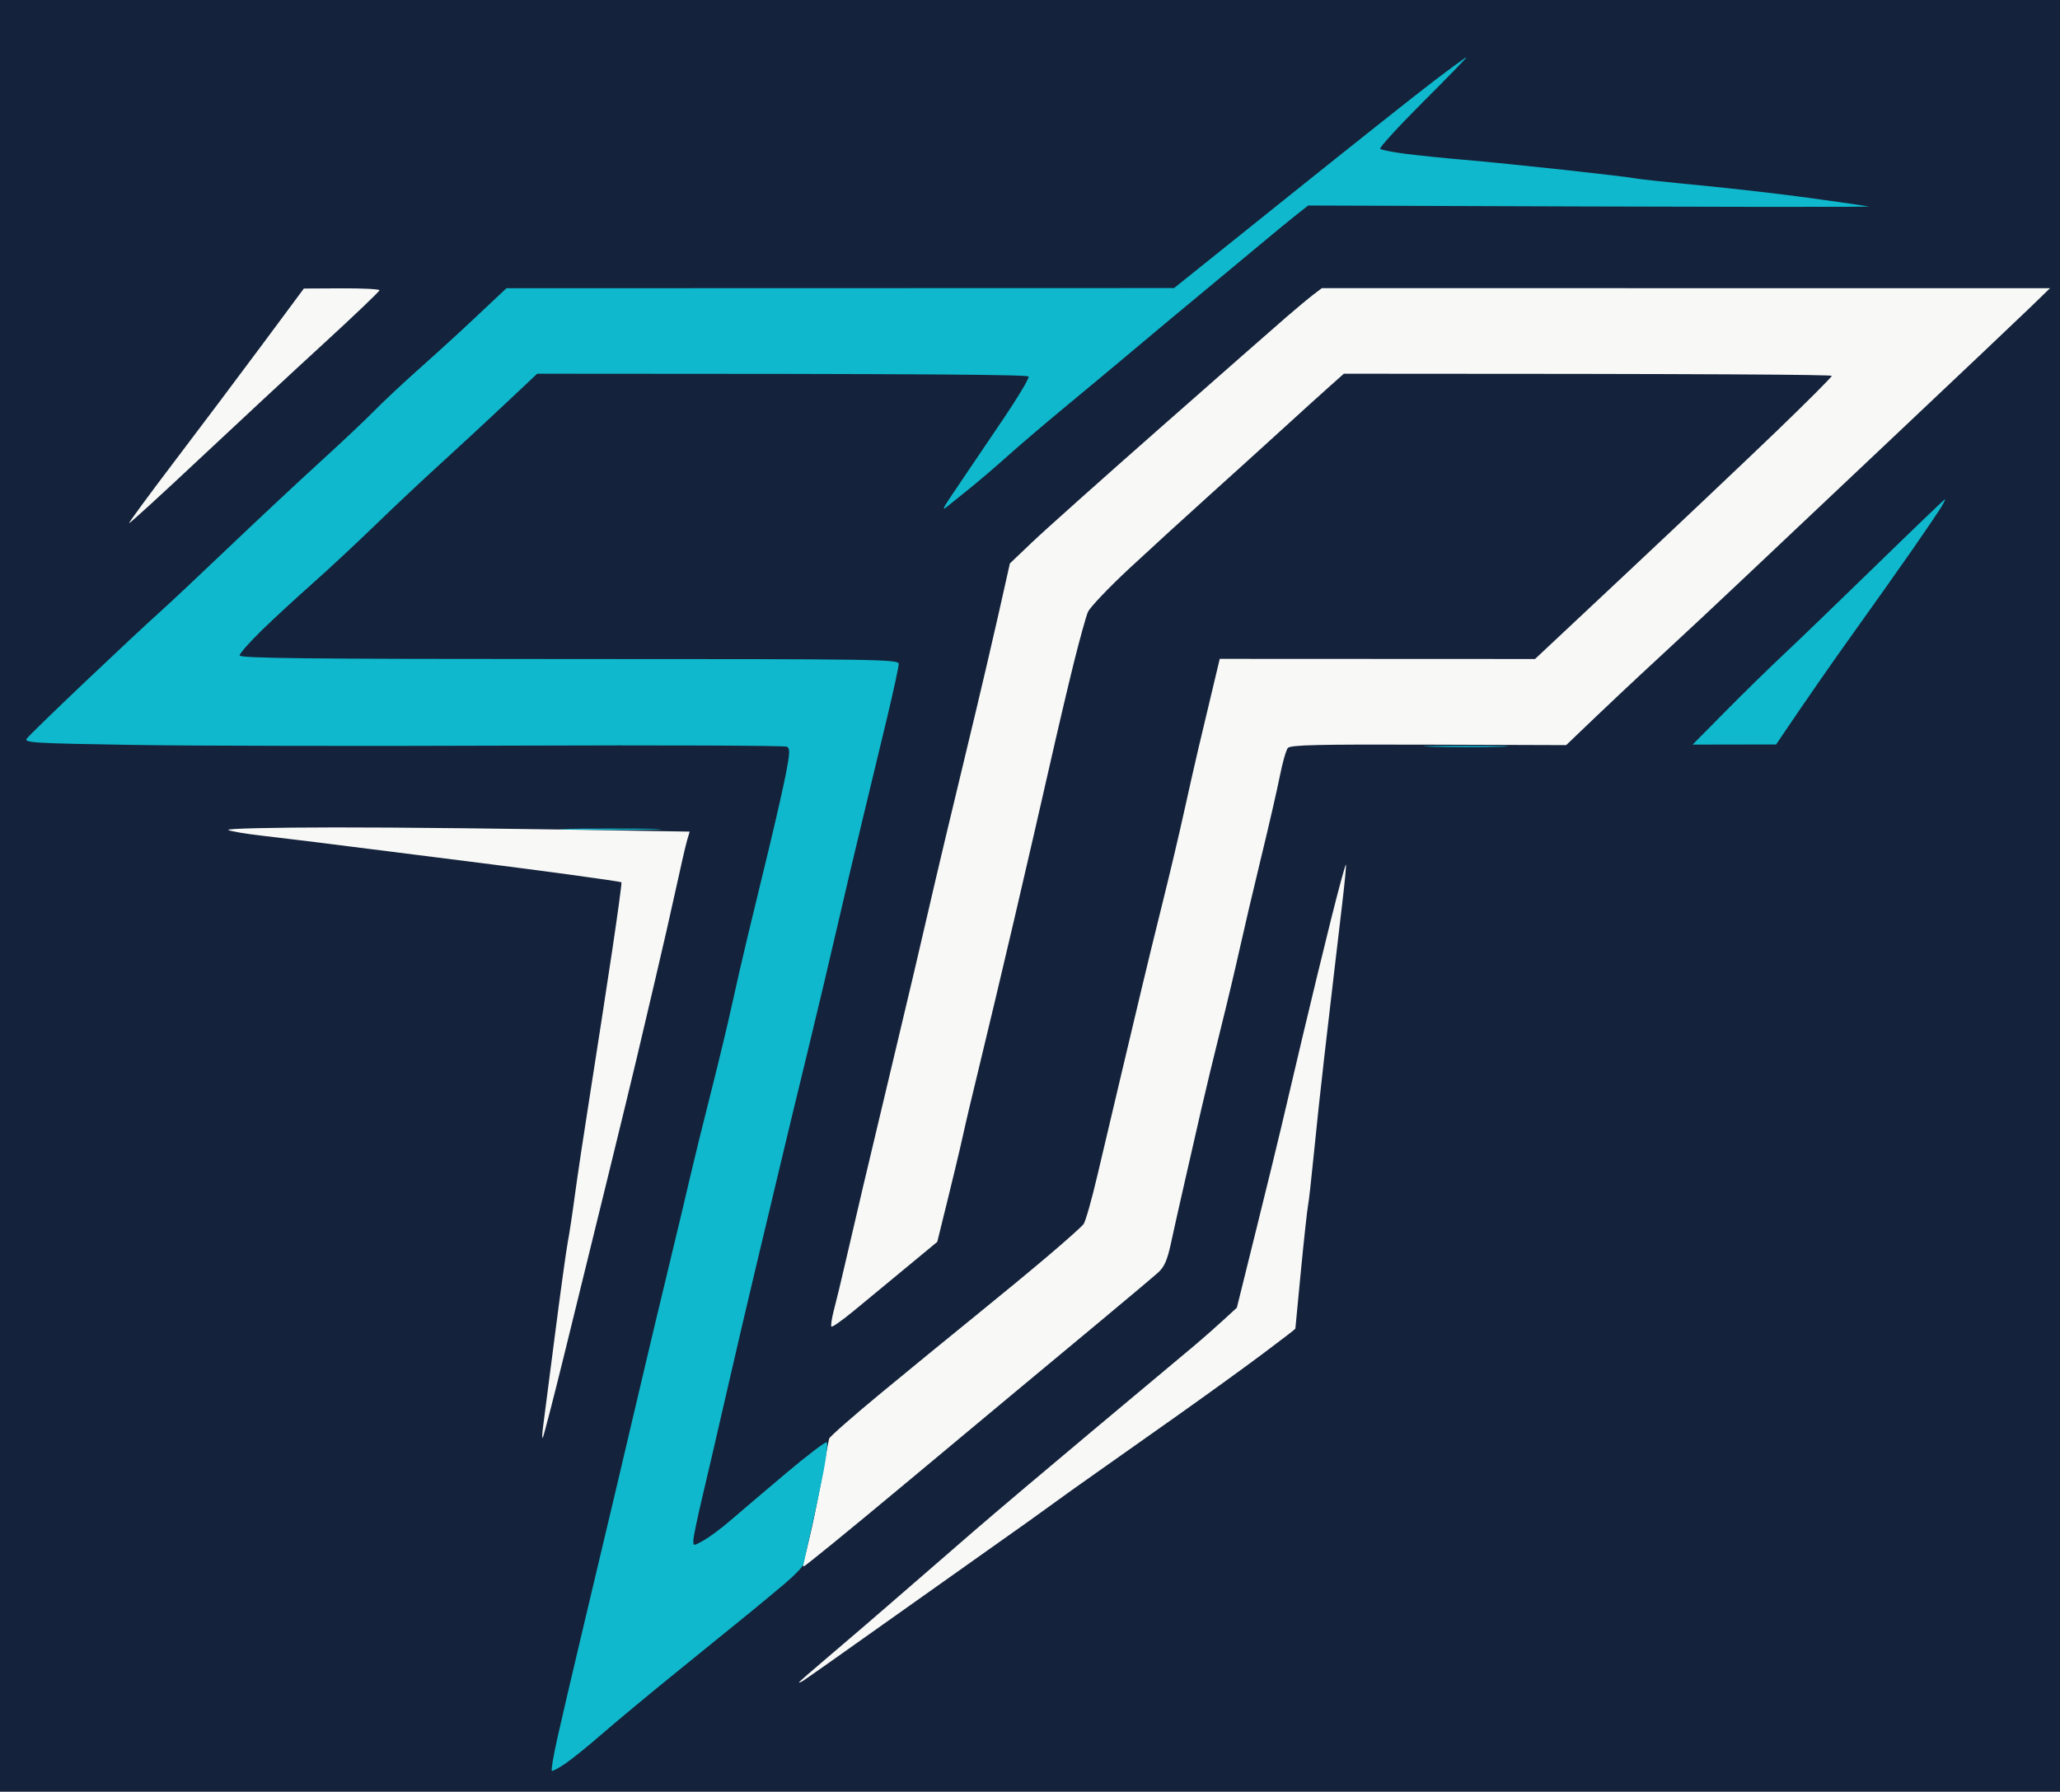
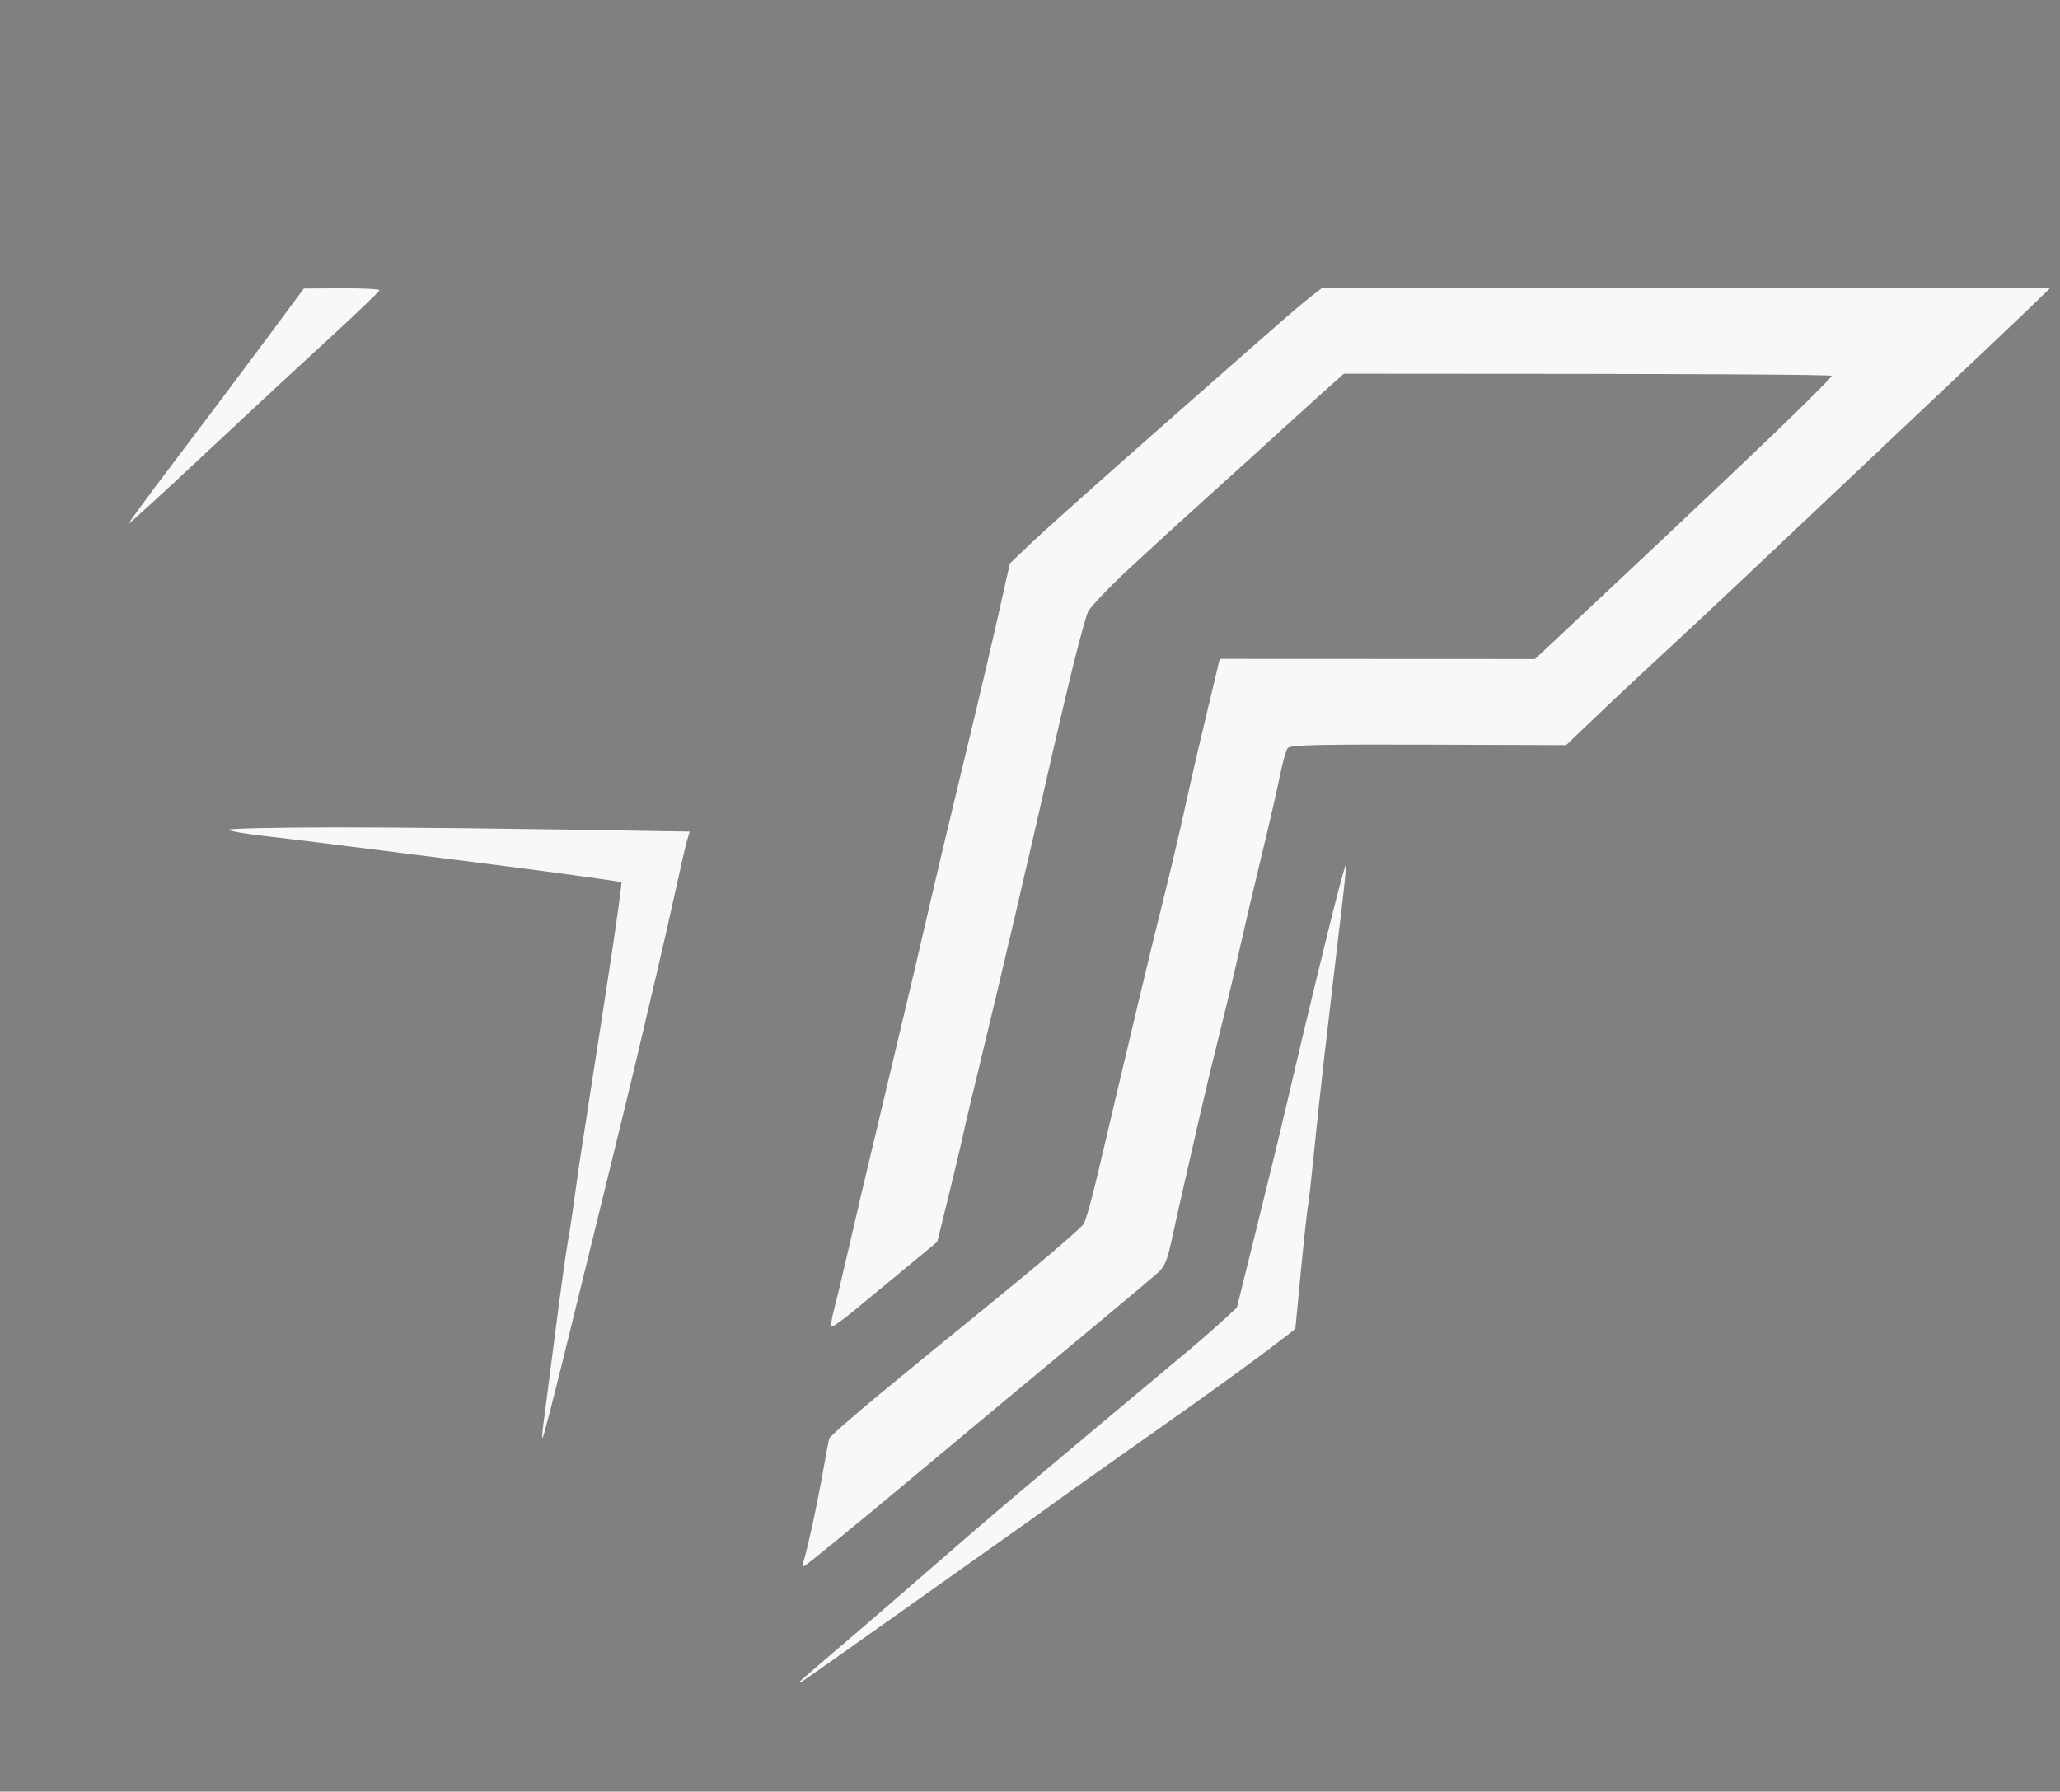
<svg xmlns="http://www.w3.org/2000/svg" version="1.2" viewBox="0 0 722 628" width="722" height="628">
  <rect x="0" y="0" width="722" height="628" fill="#808080" stroke="none" />
  <style>
		.s0 { fill: #14223b } 
		.s1 { fill: #f8f9f7 } 
		.s2 { fill: #0fb8cc } 
	</style>
  <g id="Background">
-     <path id="Path 0" class="s0" d="m0 314v314h722v-628h-722z" />
    <path id="Path 1" class="s1" d="m91.89 120.82c-8.03 10.82-21.87 29.24-30.75 40.93-8.88 11.69-16.03 21.42-15.89 21.63 0.14 0.21 11.1-9.8 24.36-22.25 13.26-12.44 32.95-30.73 43.75-40.63 10.8-9.9 19.63-18.34 19.64-18.75 0-0.41-5.96-0.72-13.25-0.68l-13.25 0.07zm368.51-17.62c-1.59 1.2-5.83 4.72-9.4 7.81-3.58 3.09-23.38 20.48-44 38.64-20.63 18.16-41 36.35-45.27 40.43l-7.78 7.42c-5.49 24.8-10.85 47.52-15.45 66.5-4.6 18.97-10.43 43.5-12.95 54.5-2.51 11-7.7 33.05-11.53 49-3.82 15.95-8.96 37.55-11.42 48-2.46 10.45-5.45 23.27-6.65 28.5-1.19 5.22-2.83 11.97-3.63 15-0.79 3.02-1.21 5.72-0.91 6 0.29 0.27 3.81-2.2 7.81-5.5 4-3.3 12.23-10.09 18.28-15.1l11-9.1c5.72-23.1 8.11-33.18 9-37.3 0.89-4.13 3.61-15.6 6.03-25.5 2.42-9.9 7.82-32.63 12-50.5 4.17-17.88 9.78-42.18 12.44-54 2.67-11.83 6.48-28.03 8.47-36 1.99-7.98 4.17-15.82 4.84-17.44 0.67-1.61 7.3-8.59 14.74-15.5 7.44-6.91 20.03-18.41 27.97-25.56 7.95-7.15 19.37-17.5 25.39-23 6.02-5.5 13.35-12.14 16.28-14.75l5.34-4.75c132.52 0 171 0.34 171.01 0.75 0 0.41-8.66 9.09-19.25 19.29-10.59 10.19-34 32.35-52.01 49.25l-32.75 30.71-110.5-0.05c-4.36 18.25-6.47 27.15-7.51 31.55-1.04 4.4-3.28 14.3-4.98 22-1.69 7.7-5.04 21.87-7.44 31.5-2.4 9.62-5.75 23.35-7.44 30.5-1.69 7.15-5.06 21.32-7.48 31.5-2.42 10.17-6.04 25.47-8.03 34-1.99 8.52-4.18 16.23-4.87 17.12-0.69 0.89-6.23 5.84-12.31 11-6.08 5.16-17.74 14.78-25.9 21.38-8.16 6.6-22.87 18.64-32.69 26.75-9.82 8.11-18.02 15.31-18.23 16-0.2 0.69-1.16 5.75-2.12 11.25-0.96 5.5-2.75 14.5-3.97 20-1.23 5.5-2.52 10.79-2.88 11.75-0.36 0.96-0.31 1.76 0.1 1.77 0.41 0.01 16-12.7 34.64-28.25 18.65-15.55 37.42-31.2 41.72-34.77 4.31-3.58 16.21-13.48 26.46-22 10.25-8.53 19.88-16.63 21.39-18 2.1-1.9 3.16-4.32 4.39-10 0.89-4.13 3-13.58 4.7-21 1.69-7.43 4.36-19.13 5.94-26 1.57-6.88 4.67-19.7 6.87-28.5 2.2-8.8 5.19-21.4 6.65-28 1.46-6.6 4.84-21 7.51-32 2.68-11 5.62-23.83 6.55-28.5 0.92-4.68 2.18-9.1 2.8-9.82 0.91-1.07 10.47-1.29 49.34-1.16l48.21 0.16c14.4-13.83 24.88-23.65 32.58-30.74 7.7-7.09 21.42-19.92 30.5-28.52 9.07-8.6 33.37-31.55 54-51 20.62-19.46 40.87-38.64 45-42.63l7.5-7.26-255.2-0.03zm-380.4 187.72c0.83 0.47 6.23 1.38 12 2.03 5.78 0.65 22.43 2.7 37 4.56 14.58 1.85 32.35 4.1 39.5 4.99 7.15 0.89 21.1 2.71 31 4.05 9.9 1.34 18.14 2.56 18.31 2.7 0.17 0.14-1.31 11.05-3.29 24.25-1.98 13.2-5.38 35.25-7.55 49-2.18 13.75-4.65 30.18-5.49 36.5-0.84 6.33-1.97 13.75-2.5 16.5-0.53 2.75-2.55 17.38-4.49 32.5-1.94 15.13-3.8 29.53-4.14 32-0.34 2.48-0.4 4.28-0.13 4 0.26-0.27 3.7-13.55 7.62-29.5 3.93-15.95 10.73-43.62 15.1-61.5 4.38-17.87 8.92-36.55 10.08-41.5 1.16-4.95 4.13-17.55 6.59-28 2.47-10.45 5.8-25.07 7.41-32.5 1.6-7.42 3.32-14.85 3.81-16.5l0.89-3c-66.04-1.16-102.77-1.48-124.22-1.47-22.08 0.02-38.35 0.4-37.5 0.89zm386.6 30.96c-2.7 10.79-7.29 29.75-10.22 42.12-2.92 12.38-6.2 26.33-7.3 31-1.09 4.68-5.04 20.85-8.78 35.94l-6.8 27.44c-6.97 6.46-11.92 10.79-15.5 13.79-3.57 3-19.11 16-34.53 28.89-15.41 12.89-34.28 28.84-41.92 35.44-7.65 6.6-19.58 16.95-26.52 23-6.94 6.05-17.67 15.28-23.85 20.5-6.17 5.23-11.21 9.61-11.2 9.75 0.01 0.14 0.58-0.07 1.27-0.45 0.69-0.39 14.53-10.14 30.75-21.67 16.23-11.53 34-24.13 39.5-28 5.5-3.86 12.93-9.16 16.5-11.78 3.58-2.62 10.85-7.82 16.17-11.55 5.31-3.74 17.91-12.64 28-19.77 10.08-7.13 23.62-16.92 30.08-21.75 6.46-4.83 11.75-8.89 11.75-9.03-0.01-0.14 0.89-9.47 1.99-20.75 1.1-11.27 2.21-21.4 2.46-22.5 0.25-1.1 1.16-9.2 2.03-18 0.86-8.8 2.48-23.87 3.6-33.5 1.11-9.62 2.65-22.9 3.43-29.5 0.77-6.6 2.09-17.76 2.92-24.79 0.84-7.03 1.43-13.16 1.3-13.62-0.12-0.45-2.43 8.01-5.13 18.79z" />
-     <path id="Path 2" fill-rule="evenodd" class="s2" d="m514 20.04c0.27-0.01-6.59 7.06-15.26 15.72-8.66 8.66-15.41 16.05-15 16.42 0.42 0.37 4.36 1.15 8.76 1.72 4.4 0.57 13.63 1.51 20.5 2.1 6.88 0.58 22.85 2.19 35.5 3.57 12.65 1.39 23.67 2.7 24.5 2.93 0.83 0.22 11.17 1.34 23 2.48 11.83 1.14 29.38 3.17 39 4.51 9.63 1.34 18.63 2.63 20 2.87 1.38 0.24-42.27 0.26-196.5-0.32l-4.11 3.23c-2.26 1.78-8.11 6.58-13 10.68-4.89 4.1-14.29 11.91-20.89 17.36-6.6 5.46-16.73 13.9-22.5 18.77-5.77 4.86-16.57 13.87-24 20-7.43 6.14-16.88 14.19-21 17.9-4.12 3.7-10.2 8.89-13.5 11.52-3.3 2.64-6.87 5.51-7.94 6.4-1.27 1.05-0.91 0.06 1.06-2.9 1.65-2.47 4.53-6.75 6.4-9.5 1.87-2.75 7.58-11.19 12.69-18.75 5.11-7.56 9.06-14.2 8.79-14.75-0.33-0.66-30.12-1-172.22-1l-11.43 10.75c-6.28 5.91-16.35 15.24-22.38 20.72-6.04 5.48-16.37 15.2-22.97 21.6-6.6 6.4-16.5 15.61-22 20.48-5.5 4.86-13.49 12.24-17.76 16.39-4.27 4.16-7.76 8.12-7.75 8.81 0.01 0.99 23.78 1.25 115.51 1.25 109.34 0 115.5 0.09 115.49 1.75 0 0.96-1.83 9.4-4.06 18.75-2.23 9.35-6.02 25.1-8.43 35-2.42 9.9-6.45 27-8.98 38-2.52 11-7.27 31.02-10.55 44.5-3.29 13.48-7.52 31.02-9.41 39-1.88 7.98-5.7 23.95-8.47 35.5-2.77 11.55-7.5 31.8-10.52 45-3.02 13.2-6.86 29.74-8.53 36.75-1.67 7.01-3.04 13.65-3.04 14.75 0 1.98 0.04 1.97 3.75-0.13 2.06-1.18 6.22-4.28 9.25-6.91 3.02-2.62 11.69-9.98 19.25-16.36 7.56-6.38 14.09-11.35 14.5-11.04 0.41 0.31-0.09 4.92-1.12 10.25-1.04 5.33-2.96 14.42-4.29 20.19-1.33 5.77-2.51 11.21-2.63 12.08-0.11 0.87-3.11 4.02-6.64 7-3.54 2.98-8.94 7.47-12 9.97-3.07 2.5-14.12 11.47-24.57 19.93-10.45 8.46-22.82 18.73-27.5 22.81-4.68 4.09-10.41 8.73-12.75 10.32-2.34 1.59-4.51 2.78-4.83 2.64-0.32-0.14 0.52-5.2 1.87-11.25 1.34-6.05 5.65-24.5 9.58-41 3.93-16.5 8.9-37.42 11.04-46.5 2.15-9.08 6.01-25.5 8.59-36.5 2.57-11 7.08-29.9 10.01-42 2.93-12.1 6.3-26.27 7.5-31.5 1.2-5.23 4.36-18.05 7.01-28.5 2.66-10.45 6.01-24.4 7.45-31 1.44-6.6 3.92-17.4 5.51-24 1.59-6.6 4.91-20.32 7.38-30.5 2.46-10.18 5.22-22.32 6.13-27 1.35-6.97 1.41-8.64 0.33-9.26-0.73-0.41-43.85-0.58-95.82-0.38-51.98 0.21-111.89 0.1-133.13-0.24-35.02-0.56-38.53-0.77-37.5-2.21 0.62-0.87 9.9-9.9 20.63-20.07 10.72-10.17 22.2-20.9 25.5-23.83 3.3-2.94 14.32-13.28 24.5-22.99 10.17-9.7 24.57-23.17 32-29.93 7.42-6.76 15.99-14.83 19.03-17.94 3.05-3.11 9.57-9.25 14.5-13.65 4.94-4.4 11.44-10.28 14.47-13.08 3.02-2.79 8.2-7.62 17.5-16.39l234-0.06 40-32.08c22-17.65 44.95-35.86 51-40.46 6.05-4.6 11.23-8.38 11.5-8.39zm167.68 154.96c0.19 0-0.39 1.24-1.31 2.75-0.91 1.51-5.41 8.15-9.99 14.75-4.59 6.6-13.86 19.7-20.61 29.11-6.75 9.41-15.65 22.11-27.27 39.34l-29.26 0.05 11.63-11.77c6.4-6.47 15.46-15.33 20.13-19.7 4.67-4.37 19.26-18.43 32.41-31.24 13.15-12.81 24.07-23.29 24.27-23.29zm-168.18 86.43c13.2 0 18.83 0.14 12.5 0.32-6.33 0.17-17.13 0.17-24 0-6.88-0.18-1.7-0.32 11.5-0.32zm-300 29.01c15.95 0 22.7 0.14 15 0.31-7.7 0.17-20.75 0.17-29 0-8.25-0.17-1.95-0.31 14-0.31z" />
  </g>
</svg>